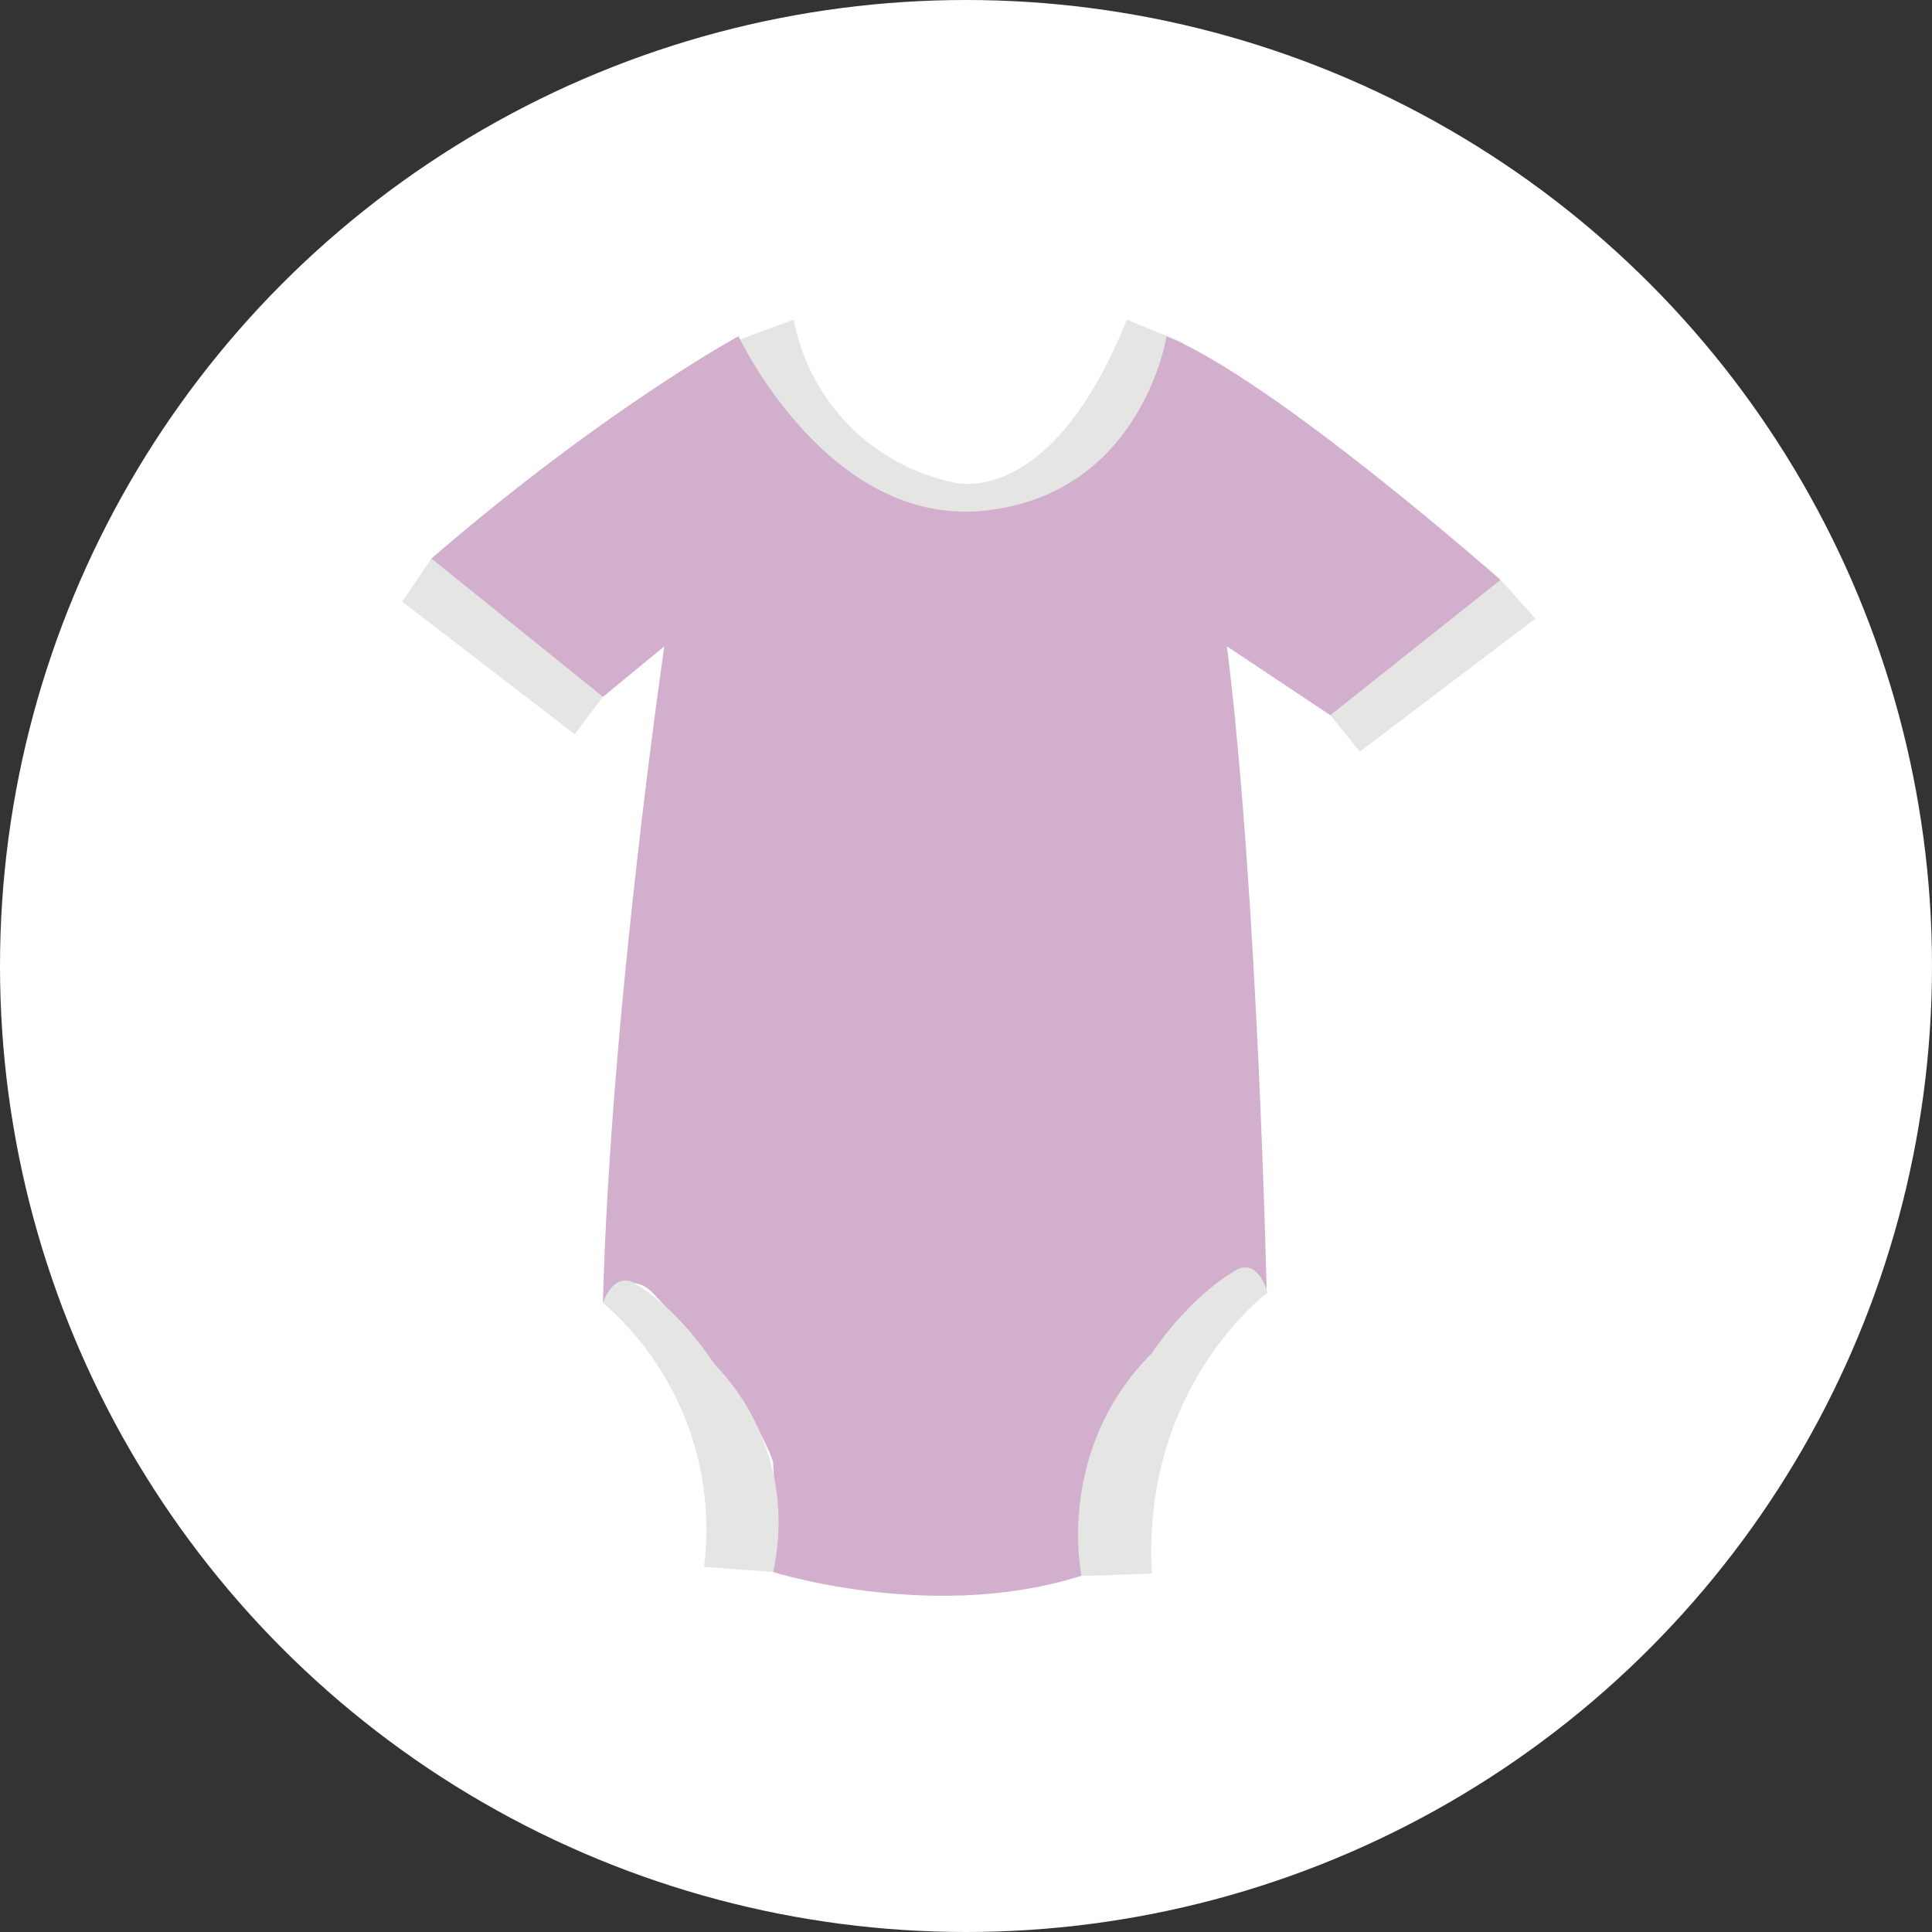
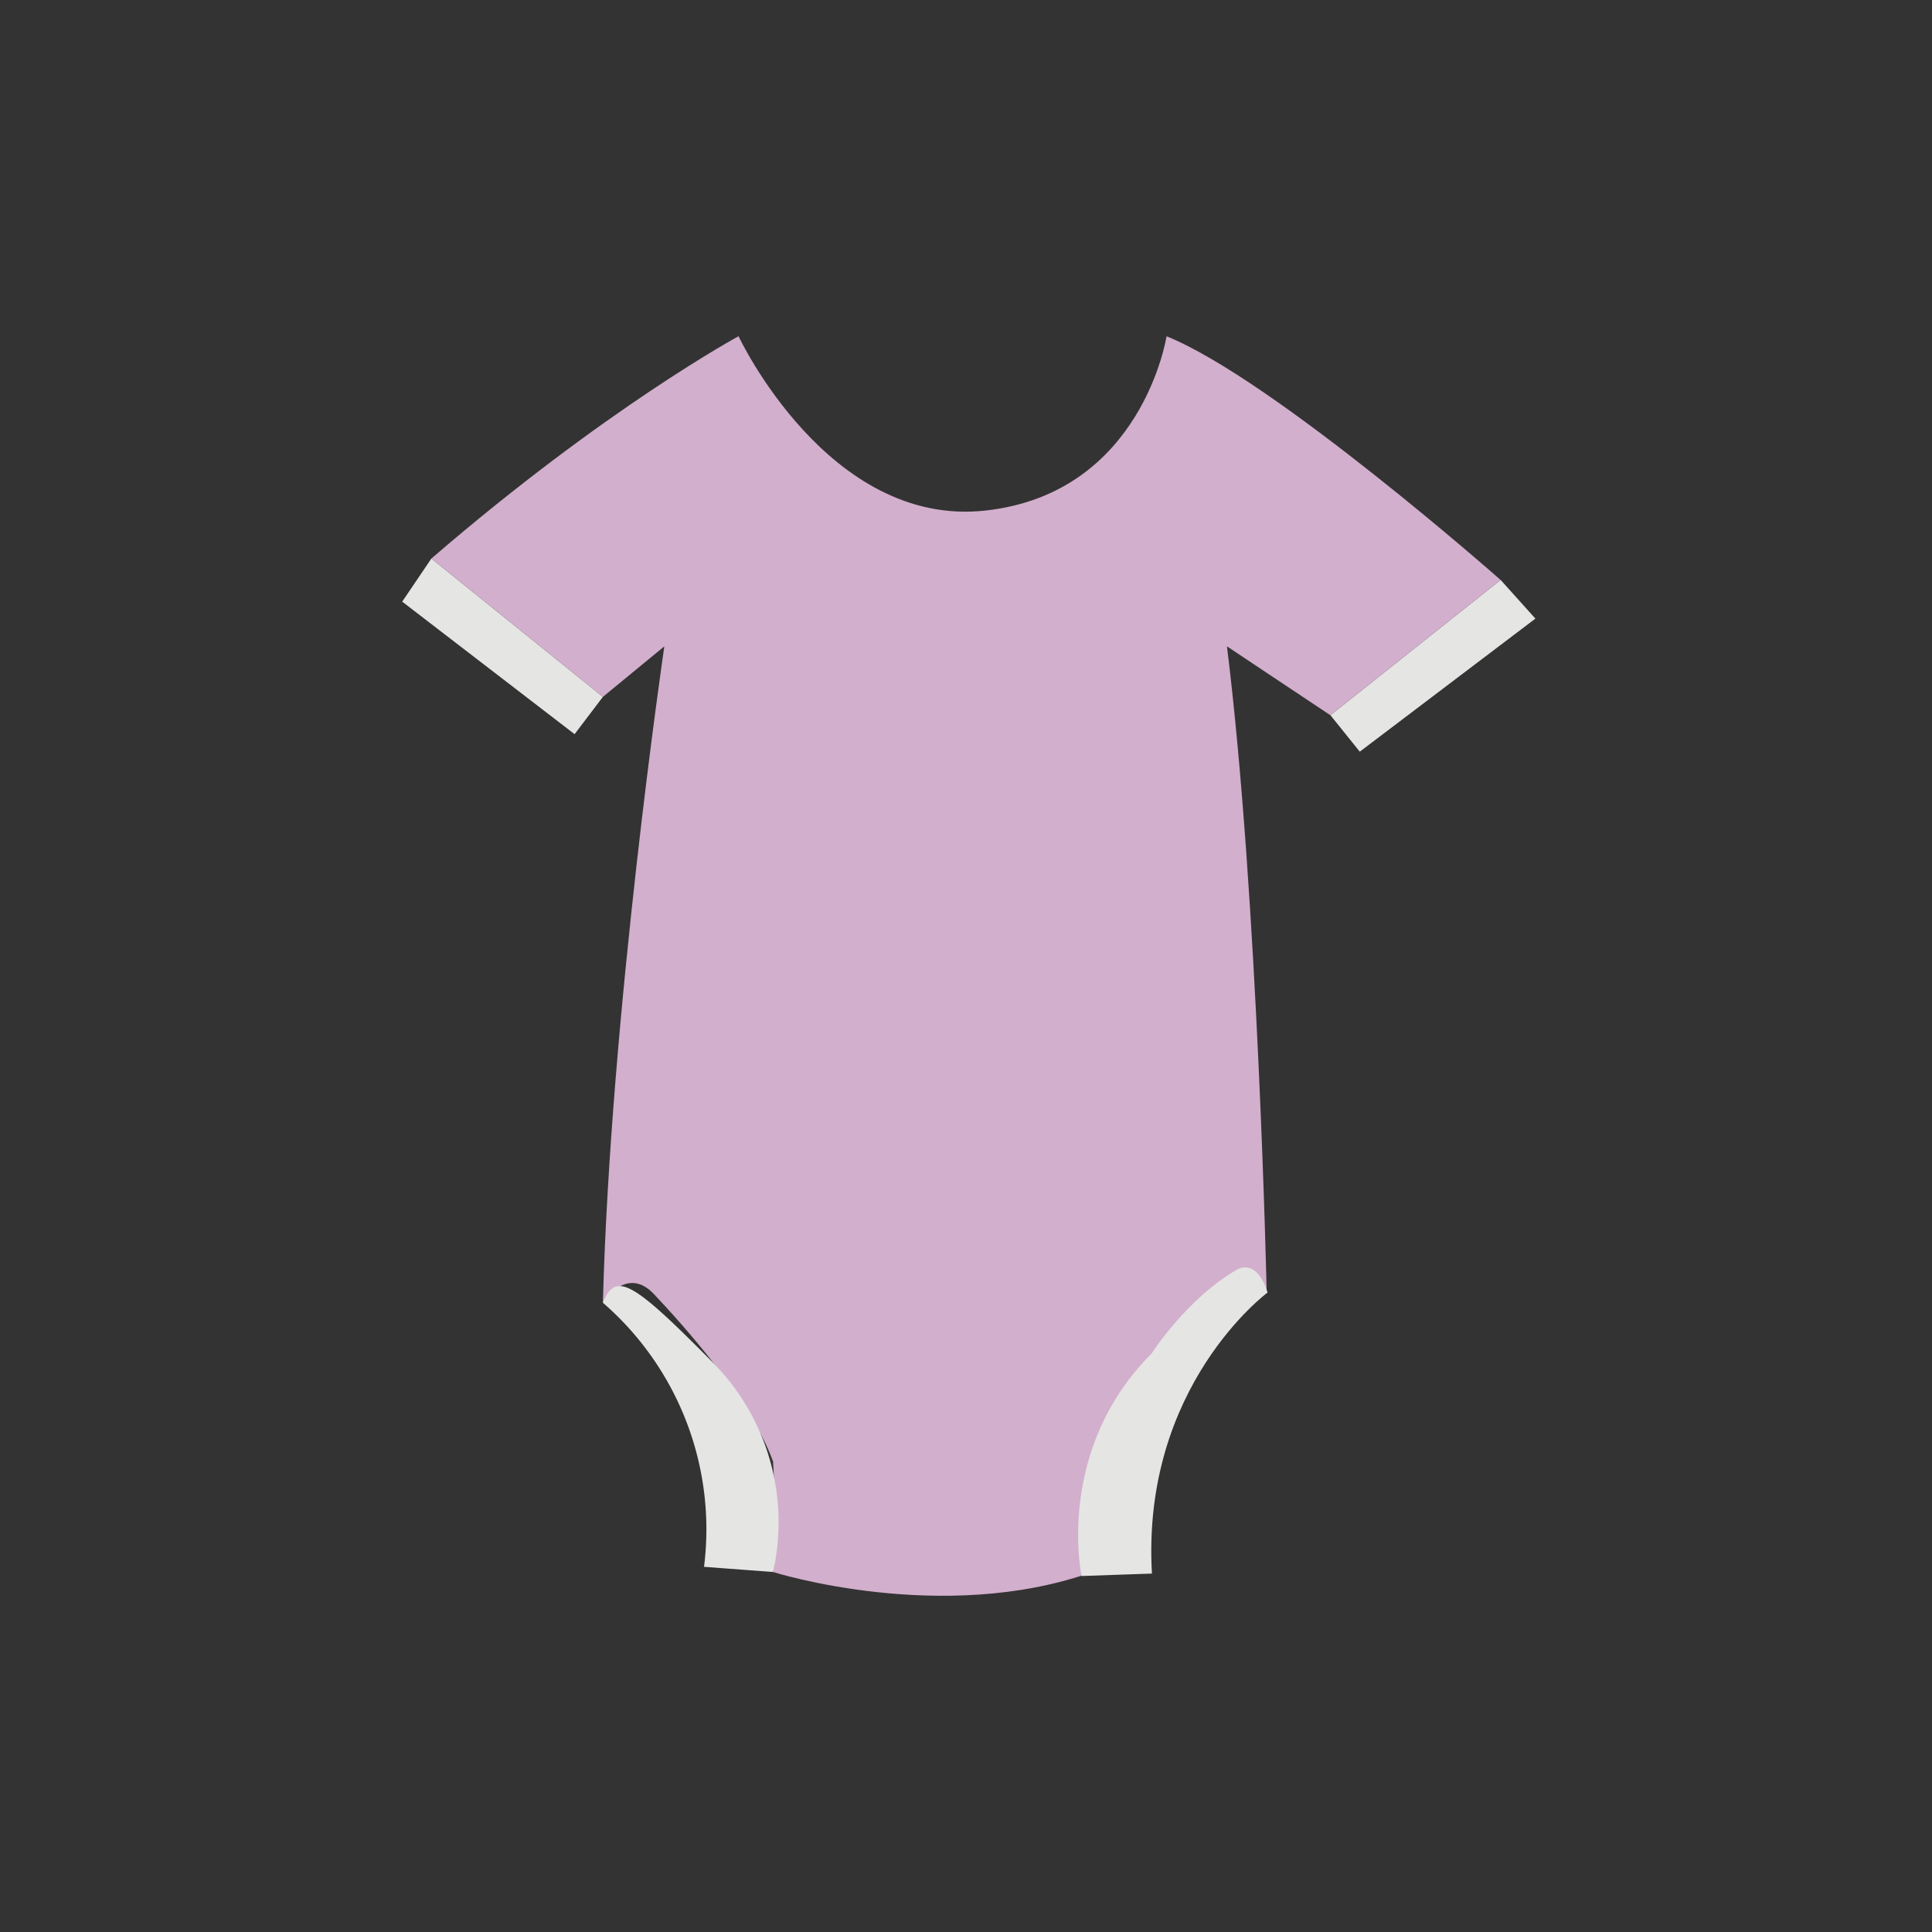
<svg xmlns="http://www.w3.org/2000/svg" id="Layer_1" data-name="Layer 1" viewBox="0 0 266.486 266.486">
  <rect x="0" y="0" width="266.486" height="266.486" fill="#333333" stroke="none" />
  <defs>
    <style>
      .cls-1 {
        fill: #fff;
      }

      .cls-2 {
        fill: #e5e5e4;
      }

      .cls-3 {
        fill: #d2afcc;
      }
    </style>
  </defs>
  <title>babygrow</title>
-   <circle class="cls-1" cx="133.243" cy="133.243" r="133.243" />
  <polygon class="cls-2" points="59.499 77.044 83.16 96.118 79.256 101.264 55.478 82.987 59.499 77.044" />
  <polygon class="cls-2" points="211.782 85.327 187.558 103.68 183.507 98.649 206.986 79.99 211.782 85.327" />
-   <path class="cls-2" d="M243.631,144.792l7.618-2.8a28.277,28.277,0,0,0,21.9,22.416s13.332,4.2,24.044-22.416l7.84,3.2s-11.887,26.451-30.932,25.984S241.965,148.995,243.631,144.792Z" transform="translate(-141.762 -97.899)" />
  <path class="cls-3" d="M243.631,144.276s-18.321,9.914-42.371,30.668l23.661,19.074,8.473-6.964s-7.424,50.543-8.473,90.538c0,0,3.236-5.237,7.045-1.19s13.332,14.522,16.426,23.092c0,0,.714,11.665,0,15.236,0,0,23.33,7.38,44.042,0,0,0,2.381-18.807,10.713-28.091s13.332-10.475,13.332-10.475S315.288,221.5,311,187.053l14.265,9.5,23.479-18.659s-31.317-27.662-46.077-33.614c0,0-3.333,21.664-25,24.044S243.631,144.276,243.631,144.276Z" transform="translate(-141.762 -97.899)" />
-   <path class="cls-2" d="M224.922,277.591a41.344,41.344,0,0,1,13.949,36.424l9.523.714a31.313,31.313,0,0,0-8.136-28.721s-4.421-7.174-11-11.128C229.259,274.879,226.685,273.068,224.922,277.591Z" transform="translate(-141.762 -97.899)" />
+   <path class="cls-2" d="M224.922,277.591a41.344,41.344,0,0,1,13.949,36.424l9.523.714a31.313,31.313,0,0,0-8.136-28.721C229.259,274.879,226.685,273.068,224.922,277.591Z" transform="translate(-141.762 -97.899)" />
  <path class="cls-2" d="M316.6,276.182s-17.443,12.89-15.948,38.765l-9.707.336s-3.738-17.277,9.667-30.7c0,0,4.841-7.558,11.714-11.534C312.331,273.049,315.033,271.207,316.6,276.182Z" transform="translate(-141.762 -97.899)" />
</svg>